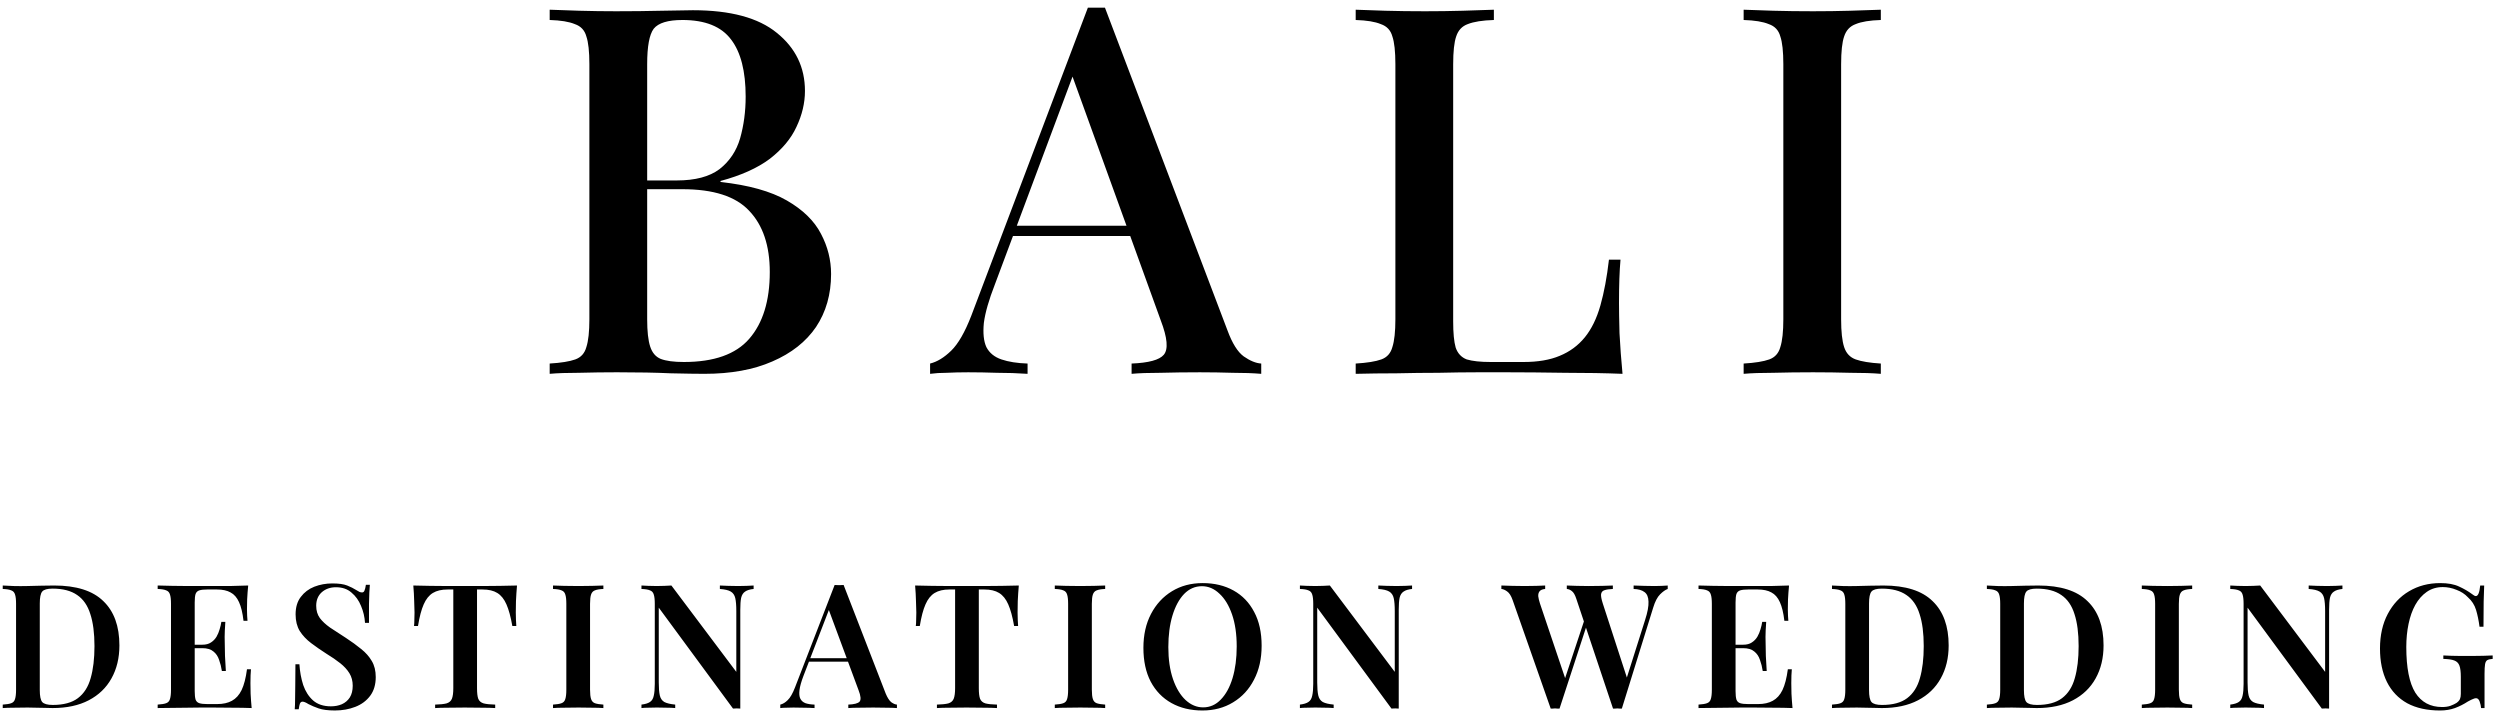
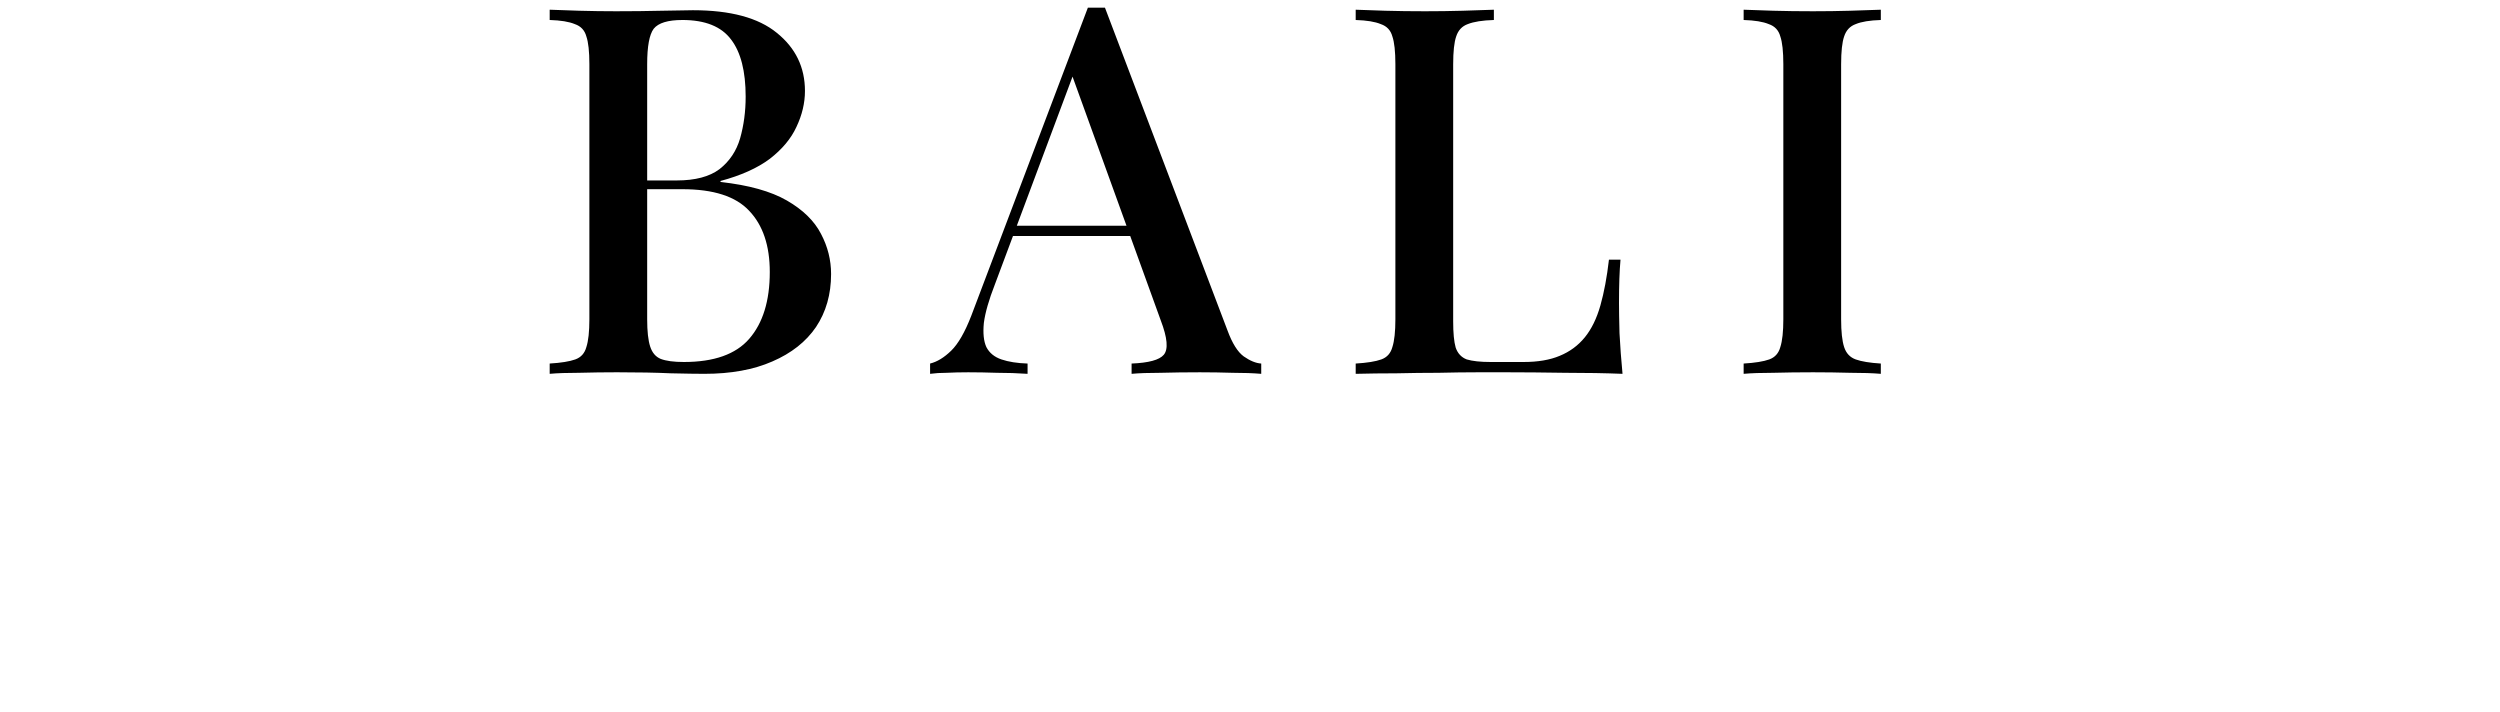
<svg xmlns="http://www.w3.org/2000/svg" version="1.2" viewBox="-9811 962 90933 25847" width="600" height="171">
  <style />
  <path d="m10182.8 1655v-374.2q420.4 18.7 1078.4 37.4 676.3 18.7 1334.3 18.7 877.3 0 1663.2-18.7 804.3-18.7 1133.3-18.7 2047 0 3052.3 823.1 1023.6 823.1 1023.6 2113.8 0 654.8-310.8 1309.5-292.4 636-968.7 1159.8-676.2 505.1-1791.2 804.4v37.4q1535.3 168.3 2412.7 673.4 877.3 505.1 1242.8 1215.9 365.6 692.2 365.6 1459.1 0 1103.7-548.3 1926.8-548.4 804.4-1590.2 1253.3-1023.5 449-2467.5 449-402.1 0-1224.6-18.7-804.2-37.4-1955.7-37.4-694.5 0-1370.8 18.7-658 0-1078.4 37.4v-374.1q621.5-37.4 932.2-149.7 310.7-112.2 402.1-448.9 109.7-336.8 109.7-1010.2v-9278.4q0-692.1-109.7-1010.1-91.4-336.8-420.4-449-310.7-130.9-913.9-149.6zm4825.3 0q-785.9 0-1041.8 318-237.6 318-237.6 1290.7v9278.4q0 654.7 109.7 991.5 109.6 336.7 383.8 448.9 292.4 112.3 840.8 112.3 1644.9 0 2376-841.8 749.4-860.5 749.4-2431.9 0-1440.4-749.4-2226-731.1-785.7-2430.9-785.7h-1772.9q0 0 0-149.7 0-168.3 0-168.3h1571.9q1005.2 0 1553.6-411.6 548.3-430.2 749.4-1122.4 201-710.8 201-1515.2 0-1384.3-530-2076.4-530.1-710.8-1773-710.8zm15371.7-449l4459.8 11747.7q255.9 692.1 584.9 935.3 347.2 243.2 639.7 261.9v374.1q-438.7-37.4-1041.8-37.4-584.9-18.7-1188.1-18.7-767.6 0-1425.6 18.7-658 0-1060.1 37.4v-374.1q932.1-37.4 1169.7-318 255.9-299.3-109.6-1253.4l-3290-9091.3 292.4-336.7-3034.1 8118.6q-329 841.8-402.1 1403-54.8 561.2 91.4 879.2 164.5 318 548.3 448.9 383.9 131 950.5 149.7v374.1q-548.3-37.4-1115-37.4-548.3-18.7-1041.8-18.7-438.6 0-785.9 18.7-329 0-603.2 37.4v-374.1q383.9-93.6 767.7-467.7 383.8-374.1 731.1-1272l4240.4-11205.2q146.2 0 310.7 0 164.5 0 310.7 0zm-3344.8 7931.5h5264v374.2h-5446.7zm17491.1-7856.7v374.1q-621.4 18.7-950.4 149.6-310.8 112.3-420.4 449-109.7 318-109.7 1010.1v9353.3q0 636 91.4 954 109.7 318 402.1 430.2 310.7 93.6 877.3 93.6h1188.1q785.9 0 1316-224.5 548.3-224.5 913.9-673.4 365.5-449 566.6-1159.8 201-710.9 310.7-1664.9h420.4q-54.9 598.6-54.9 1571.3 0 374.2 18.3 1103.7 36.6 710.9 109.7 1477.8-932.2-37.4-2102-37.4-1169.7-18.7-2083.6-18.7-420.4 0-1078.4 0-658 0-1425.6 18.7-749.4 0-1535.4 18.7-767.6 0-1480.4 18.7v-374.1q621.4-37.4 932.1-149.7 310.7-112.2 402.1-448.9 109.7-336.7 109.7-1010.2v-9278.4q0-692.1-109.7-1010.1-91.4-336.7-420.4-449-310.7-130.9-913.8-149.6v-374.1q420.3 18.7 1078.3 37.4 676.3 18.7 1444 18.7 694.5 0 1370.8-18.7 694.5-18.7 1133.2-37.4zm14074.4 0v374.1q-603.1 18.7-913.8 149.6-310.8 112.3-420.4 449-109.7 318-109.7 1010.1v9278.4q0 673.5 109.7 1010.2 109.6 336.7 420.4 448.9 310.7 112.3 913.8 149.7v374.1q-438.6-37.4-1114.9-37.4-658-18.7-1352.5-18.7-767.7 0-1444 18.7-658 0-1078.3 37.4v-374.1q621.4-37.4 932.1-149.7 310.7-112.2 402.1-448.9 109.7-336.7 109.7-1010.2v-9278.4q0-692.1-109.7-1010.1-91.4-336.7-420.4-449-310.7-130.9-913.8-149.6v-374.1q420.3 18.7 1078.3 37.4 676.3 18.7 1444 18.7 694.5 0 1352.5-18.7 676.3-18.7 1114.9-37.4z" />
-   <path d="m-7841.4 22224.3q1208.8 0 1788 566.6 585.5 560.4 585.5 1611.8 0 686.2-289.6 1202.5-283.3 510-824.8 793.3-541.4 283.3-1315.8 283.3-94.5 0-258.1-6.3-157.4-6.3-333.7-6.3-170-6.3-314.8-6.3-258.2 0-503.7 6.3-245.5 0-402.9 12.6v-125.9q207.7-12.6 308.5-50.4 107-37.8 138.5-151.1 37.7-113.3 37.7-340v-3122.7q0-233-37.7-340-31.5-113.4-138.5-151.1-100.8-44.1-308.5-50.4v-125.9q157.4 6.3 402.9 18.9 245.5 6.3 491.1 0 226.6-6.3 510-12.6 283.3-6.3 465.9-6.3zm-56.7 113.3q-289.6 0-377.8 107-88.1 107.1-88.1 434.5v3147.9q0 327.4 88.1 434.5 94.5 107 384.1 107 585.5 0 912.9-245.6 333.7-251.8 465.9-730.3 138.5-478.5 138.5-1164.7 0-705.2-151.1-1164.8-144.8-465.9-478.5-692.5-333.7-233-894-233zm7114.5-113.3q-25.1 258.1-37.7 503.7-6.3 239.2-6.3 365.1 0 119.6 6.3 233 6.3 107 12.6 182.6h-144.9q-50.3-434.5-163.6-680-113.4-251.8-308.6-352.6-188.8-107-497.3-107h-346.3q-188.9 0-289.6 31.5-100.8 31.4-138.5 132.2-31.5 100.7-31.5 308.5v3223.5q0 201.5 31.5 308.5 37.7 100.7 138.5 132.2 100.7 31.5 289.6 31.5h358.9q321.1 0 535.1-119.6 220.4-119.6 352.6-390.4 132.2-277 195.2-755.5h144.8q-18.9 195.2-18.9 503.7 0 132.2 6.3 384 12.6 251.9 37.8 522.6-321.1-12.6-724.1-12.6-402.9-6.3-717.7-6.3-144.8 0-384.1 0-232.9 0-509.9 6.3-270.8 0-554.1 6.3-277 0-528.8 6.3v-125.9q207.7-12.6 308.5-50.4 107-37.8 138.5-151.1 37.7-113.3 37.7-340v-3122.7q0-233-37.7-340-31.5-113.4-138.5-151.1-100.8-44.1-308.5-50.4v-125.9q251.8 6.3 528.8 12.6 283.3 0 554.1 6.3 277 0 509.9 0 239.3 0 384.1 0 289.6 0 654.8 0 371.4-6.3 661-18.9zm-2134.3 2153.2h1120.7q0 0 0 63 0 62.9 0 62.9h-1120.7q0 0 0-62.9 0-63 0-63zm1158.5-831.1h144.8q-25.2 358.9-25.2 547.8 6.3 188.9 6.3 346.3 0 157.4 6.3 346.2 6.3 188.9 31.5 547.8h-144.8q-31.5-214.1-100.8-403-62.9-195.1-207.8-308.5-138.5-119.6-402.9-119.6v-125.9q195.2 0 314.8-81.9 125.9-81.8 201.5-207.7 75.5-132.2 113.3-270.7 44.1-144.9 63-270.8zm4035.5-1397.7q352.6 0 541.4 75.6 188.9 75.5 327.4 163.7 75.6 44 119.7 69.2 50.3 18.9 94.4 18.9 63 0 88.1-69.2 31.5-69.3 50.4-207.8h144.8q-6.3 119.6-18.9 277-6.3 157.4-12.6 421.8 0 258.2 0 686.3h-144.8q-18.9-321.1-144.8-617-119.6-295.9-346.3-484.8-220.3-195.2-566.6-195.2-308.5 0-516.3 182.6-201.4 182.6-201.4 491.1 0 264.4 132.2 447 132.2 176.3 371.4 346.3 245.6 163.7 579.3 377.8 308.5 201.4 554 402.9 245.6 195.2 384.1 434.4 144.8 239.3 144.8 585.5 0 409.3-201.5 680-201.5 270.7-541.4 402.9-340 132.3-743 132.3-371.4 0-591.8-75.6-214.1-75.5-371.5-157.4-138.5-88.1-214-88.1-63 0-94.5 69.2-25.1 69.3-44 207.8h-144.8q12.6-144.8 12.6-340 6.3-195.2 6.3-503.7 6.3-314.8 6.3-793.3h144.8q25.1 403 138.5 755.6 119.6 346.2 358.8 560.3 245.6 214.1 648.5 214.1 220.4 0 396.7-75.6 182.5-81.8 289.6-245.5 107-170 107-428.2 0-258.1-119.6-453.3-119.6-195.1-333.7-365.1-214.1-170-503.7-346.3-295.9-188.9-554-384.1-258.1-195.1-415.5-440.7-151.2-251.8-151.2-604.4 0-390.3 188.9-635.9 188.9-251.8 491.1-371.4 308.5-119.7 654.8-119.7zm6718.2 75.6q-25.2 289.6-37.8 566.6-6.3 270.7-6.3 415.5 0 144.9 6.3 270.8 6.3 125.9 12.6 220.3h-144.8q-88.2-503.6-214.1-787-125.9-289.6-333.7-415.5-201.4-125.9-535.1-125.9h-201.5v3588.7q0 258.1 44.1 384 50.3 125.9 195.1 170 144.9 37.8 421.9 44.1v125.9q-188.9-12.6-491.1-12.6-302.2-6.3-617-6.3-327.4 0-617 6.3-283.3 0-459.6 12.6v-125.9q270.7-6.3 415.5-44.1 144.8-44.1 195.2-170 50.4-125.9 50.4-384v-3588.7h-207.8q-327.4 0-535.2 125.9-207.7 125.9-333.7 415.5-125.9 283.4-207.7 787h-144.8q12.6-94.4 12.6-220.3 6.3-125.9 6.3-270.8 0-144.8-12.6-415.5-6.3-277-31.5-566.6 277 6.3 610.7 12.6 333.7 6.3 667.4 6.3 333.7 0 610.7 0 270.7 0 604.4 0 333.7 0 667.4-6.3 333.6-6.3 610.7-12.6zm3141.5 0v125.9q-201.5 6.3-308.5 50.4-100.8 37.7-138.5 151.1-37.8 107-37.8 340v3122.7q0 226.7 37.8 340 37.7 113.3 138.5 151.1 107 37.8 308.5 50.4v125.9q-157.4-12.6-403-12.6-245.5-6.3-497.3-6.3-283.4 0-528.9 6.3-245.5 0-402.9 12.6v-125.9q207.7-12.6 308.5-50.4 107-37.8 138.5-151.1 37.7-113.3 37.7-340v-3122.7q0-233-37.7-340-31.5-113.4-138.5-151.1-100.8-44.1-308.5-50.4v-125.9q157.4 6.3 402.9 12.6 245.5 6.3 528.9 6.3 251.8 0 497.3-6.3 245.6-6.3 403-12.6zm5464.9 0v125.9q-201.4 18.9-308.5 94.4-107 69.3-144.8 226.7-31.5 151.1-31.5 434.4v3595q-56.6-6.3-125.9-6.3-62.9 0-138.5 6.3l-2701-3670.5v2719.8q0 302.2 37.8 472.2 37.8 163.7 163.7 239.3 132.2 69.2 396.7 94.4v125.9q-119.7-12.6-308.5-12.6-188.9-6.3-358.9-6.3-151.1 0-308.5 6.3-151.1 0-251.8 12.6v-125.9q207.7-25.2 308.5-94.4 107-69.3 138.5-226.7 37.7-157.4 37.7-434.4v-2908.7q0-233-37.7-340-31.5-113.4-138.5-151.1-100.8-44.1-308.5-50.4v-125.9q100.7 6.3 251.8 12.6 157.4 6.3 308.5 6.3 144.8 0 283.3-6.3 138.5-6.3 245.5-12.6l2361 3141.7v-2209.9q0-308.5-37.7-472.2-37.8-163.7-163.7-239.3-126-75.5-396.7-94.4v-125.9q119.6 6.3 308.5 12.6 195.2 6.3 358.9 6.3 157.4 0 308.5-6.3 157.4-6.3 251.8-12.6zm3273.8-18.9l1529.9 3947.6q94.4 226.6 201.5 314.7 113.3 81.9 207.7 88.2v125.9q-163.7-12.6-396.6-12.6-226.7-6.3-465.9-6.3-277 0-516.3 6.3-239.2 0-390.3 12.6v-125.9q321.1-12.6 409.2-107 88.1-100.8-37.8-421.9l-1108.1-2990.5 113.4-138.6-1007.4 2612.9q-119.6 314.8-144.8 516.2-25.2 201.5 31.5 314.8 56.6 113.4 188.9 163.7 132.2 44.1 327.4 50.4v125.9q-201.5-12.6-390.4-12.6-188.9-6.3-377.8-6.3-138.5 0-264.4 6.3-119.6 0-214 12.6v-125.9q138.5-31.5 270.7-163.7 138.5-132.2 264.4-459.6l1441.8-3727.2q75.5 6.3 163.7 6.3 88.1 0 163.7-6.3zm-1265.5 2663.2h1813.2v125.9h-1876.2zm7637.3-2644.3q-25.2 289.6-37.8 566.6-6.3 270.8-6.3 415.6 0 144.8 6.3 270.7 6.3 125.9 12.6 220.4h-144.8q-88.1-503.7-214-787-126-289.7-333.7-415.6-201.5-125.9-535.2-125.9h-201.5v3588.7q0 258.1 44.1 384 50.4 126 195.2 170 144.8 37.8 421.8 44.1v125.9q-188.9-12.6-491.1-12.6-302.2-6.3-617-6.3-327.4 0-617 6.3-283.3 0-459.6 12.6v-125.9q270.7-6.3 415.6-44.1 144.8-44 195.1-170 50.4-125.9 50.4-384v-3588.7h-207.8q-327.4 0-535.1 125.9-207.8 125.9-333.7 415.6-125.9 283.3-207.8 787h-144.8q12.6-94.5 12.6-220.4 6.3-125.9 6.3-270.7 0-144.8-12.6-415.6-6.3-277-31.5-566.6 277.1 6.3 610.7 12.6 333.7 6.3 667.4 6.3 333.7 0 610.7 0 270.7 0 604.4 0 333.7 0 667.4-6.3 333.7-6.3 610.7-12.6zm3141.5 0v125.9q-201.5 6.3-308.5 50.4-100.7 37.8-138.5 151.1-37.8 107-37.8 340v3122.8q0 226.6 37.8 339.9 37.8 113.4 138.5 151.1 107 37.8 308.5 50.4v125.9q-157.4-12.6-402.9-12.6-245.6-6.3-497.4-6.3-283.3 0-528.9 6.3-245.5 0-402.9 12.6v-125.9q207.8-12.6 308.5-50.4 107-37.7 138.5-151.1 37.8-113.3 37.8-339.9v-3122.8q0-233-37.8-340-31.5-113.3-138.5-151.1-100.7-44.1-308.5-50.4v-125.9q157.4 6.3 402.9 12.6 245.6 6.3 528.9 6.3 251.8 0 497.4-6.3 245.5-6.3 402.9-12.6zm3544.1-88.1q642.2 0 1126.9 270.7 484.8 270.7 749.3 780.7 270.7 503.7 270.7 1227.7 0 705.1-277 1234-270.8 528.9-761.8 824.8-484.8 295.9-1114.4 295.9-642.2 0-1127-270.8-484.8-270.7-755.5-780.6-264.4-510-264.4-1227.8 0-705.1 277-1234 277-528.8 761.8-824.7 484.8-295.9 1114.4-295.9zm-25.2 113.3q-371.5 0-648.5 283.3-270.7 283.3-421.8 780.7-151.1 497.4-151.1 1152.2 0 667.3 170 1164.7 170 491.1 459.6 761.8 289.6 264.4 635.9 264.4 371.4 0 642.1-283.3 277.1-283.3 428.2-780.7 151.1-503.6 151.1-1152.1 0-673.7-170-1164.8-170-491.1-459.6-755.5-283.3-270.7-635.9-270.7zm7644.1-25.2v125.9q-201.5 18.9-308.5 94.5-107.1 69.2-144.8 226.6-31.5 151.1-31.5 434.4v3595q-56.7-6.3-125.9-6.3-63 0-138.6 6.3l-2700.9-3670.5v2719.8q0 302.2 37.8 472.2 37.7 163.7 163.7 239.3 132.2 69.2 396.6 94.4v125.9q-119.6-12.6-308.5-12.6-188.9-6.3-358.9-6.3-151.1 0-308.5 6.3-151.1 0-251.8 12.6v-125.9q207.8-25.2 308.5-94.4 107-69.3 138.5-226.7 37.8-157.4 37.8-434.4v-2908.7q0-233-37.8-340-31.5-113.3-138.5-151.1-100.7-44.1-308.5-50.4v-125.9q100.7 6.3 251.8 12.6 157.4 6.3 308.5 6.3 144.8 0 283.3-6.3 138.6-6.3 245.6-12.6l2361 3141.7v-2209.9q0-308.5-37.8-472.2-37.8-163.7-163.7-239.2-125.9-75.6-396.6-94.5v-125.9q119.6 6.3 308.5 12.6 195.1 6.3 358.8 6.3 157.4 0 308.5-6.3 157.4-6.3 251.9-12.6zm9298.7 0v125.9q-125.9 44.1-277 195.2-151.1 151.1-251.9 484.8l-1139.5 3670.5q-37.8 0-81.9 0-37.8-6.3-81.8-6.3-37.8 0-81.9 6.3-37.8 0-75.5 0l-1334.8-3991.6q-69.2-214.1-163.7-283.3-88.1-69.3-182.6-75.6v-125.9q151.2 6.3 365.2 12.6 220.4 6.3 434.4 6.3 264.5 0 497.4-6.3 233-6.3 377.8-12.6v125.9q-195.2 6.3-302.2 44.1-107.1 31.5-126 144.8-12.5 107 63 340l906.6 2789.1-125.9 201.5 755.5-2386.2q138.5-428.1 125.9-673.7-6.3-245.5-144.8-346.3-138.5-107-396.6-113.3v-125.9q207.8 6.3 390.3 12.6 188.9 6.3 377.8 6.3 144.8 0 258.1-6.3 119.6-6.3 214.1-12.6zm-4457.5 0v125.9q-144.9 12.6-201.5 81.9-56.7 69.2-50.4 182.5 12.6 107.1 63 264.5l963.3 2858.3-163.7 201.5 831-2505.8 94.5 163.7-1013.7 3103.9q-37.8 0-81.8 0-37.8-6.3-81.9-6.3-37.8 0-81.8 6.3-37.8 0-75.6 0l-1385.1-3947.5q-81.8-233-201.5-314.8-113.3-81.9-207.7-88.2v-125.9q163.7 6.3 396.6 12.6 233 6.3 453.3 6.3 233 0 428.2-6.3 195.1-6.3 314.8-12.6zm8870.5 0q-25.2 258.1-37.8 503.7-6.3 239.2-6.3 365.1 0 119.7 6.3 233 6.3 107 12.6 182.6h-144.8q-50.4-434.4-163.7-680-113.3-251.8-308.5-352.6-188.9-107-497.4-107h-346.3q-188.8 0-289.6 31.5-100.7 31.5-138.5 132.2-31.5 100.7-31.5 308.5v3223.5q0 201.5 31.5 308.5 37.8 100.8 138.5 132.2 100.8 31.5 289.6 31.5h358.9q321.1 0 535.2-119.6 220.3-119.6 352.5-390.3 132.2-277.1 195.2-755.6h144.8q-18.9 195.2-18.9 503.7 0 132.2 6.3 384.1 12.6 251.8 37.8 522.5-321.1-12.6-724-12.6-403-6.3-717.8-6.3-144.8 0-384 0-233 0-510 6.3-270.7 0-554 6.3-277.1 0-528.9 6.3v-125.9q207.8-12.6 308.5-50.4 107-37.7 138.5-151.1 37.8-113.3 37.8-339.9v-3122.8q0-233-37.8-340-31.5-113.3-138.5-151.1-100.7-44.1-308.5-50.4v-125.9q251.8 6.3 528.9 12.6 283.3 0 554 6.3 277 0 510 0 239.2 0 384 0 289.6 0 654.8 0 371.5-6.3 661.1-18.9zm-2134.4 2153.2h1120.7q0 0 0 63 0 62.9 0 62.9h-1120.7q0 0 0-62.9 0-63 0-63zm1158.5-831.1h144.8q-25.2 358.9-25.2 547.8 6.3 188.9 6.3 346.3 0 157.4 6.3 346.2 6.3 188.9 31.5 547.8h-144.8q-31.5-214.1-100.7-402.9-63-195.2-207.8-308.5-138.5-119.7-403-119.7v-125.9q195.2 0 314.8-81.8 126-81.9 201.5-207.8 75.6-132.2 113.3-270.7 44.1-144.8 63-270.8zm4408-1322.1q1208.8 0 1788 566.6 585.6 560.4 585.6 1611.8 0 686.3-289.6 1202.5-283.4 510-824.8 793.3-541.5 283.3-1315.9 283.3-94.4 0-258.1-6.3-157.4-6.3-333.7-6.3-170-6.3-314.8-6.3-258.1 0-503.7 6.3-245.5 0-402.9 12.6v-125.9q207.8-12.6 308.5-50.4 107-37.7 138.5-151.1 37.8-113.3 37.8-339.9v-3122.8q0-233-37.8-340-31.5-113.3-138.5-151.1-100.7-44.1-308.5-50.4v-125.9q157.4 6.3 402.9 18.9 245.6 6.3 491.1 0 226.7-6.3 510-12.6 283.3-6.3 465.9-6.3zm-56.7 113.3q-289.6 0-377.7 107.1-88.2 107-88.2 434.4v3148q0 327.3 88.2 434.4 94.4 107 384 107 585.5 0 912.9-245.5 333.7-251.9 465.9-730.4 138.5-478.5 138.5-1164.7 0-705.2-151.1-1164.8-144.8-465.9-478.4-692.5-333.7-233-894.1-233zm5690.7-113.3q1208.8 0 1788 566.6 585.6 560.4 585.6 1611.8 0 686.3-289.6 1202.5-283.4 510-824.8 793.3-541.5 283.3-1315.9 283.3-94.4 0-258.1-6.3-157.4-6.3-333.7-6.3-170-6.3-314.8-6.3-258.1 0-503.7 6.3-245.5 0-402.9 12.6v-125.9q207.8-12.6 308.5-50.4 107-37.7 138.5-151.1 37.8-113.3 37.8-339.9v-3122.8q0-233-37.8-340-31.5-113.3-138.5-151.1-100.7-44.1-308.5-50.4v-125.9q157.4 6.3 402.9 18.9 245.6 6.3 491.1 0 226.7-6.3 510-12.6 283.3-6.3 465.9-6.3zm-56.7 113.3q-289.6 0-377.7 107.1-88.2 107-88.2 434.4v3148q0 327.3 88.2 434.4 94.4 107 384 107 585.5 0 912.9-245.5 333.7-251.9 465.9-730.4 138.5-478.5 138.5-1164.7 0-705.2-151.1-1164.8-144.8-465.9-478.4-692.5-333.7-233-894.1-233zm5653.9-113.3v125.9q-201.5 6.3-308.5 50.4-100.7 37.8-138.5 151.1-37.8 107-37.8 340v3122.8q0 226.6 37.8 339.9 37.8 113.4 138.5 151.1 107 37.8 308.5 50.4v125.9q-157.4-12.6-402.9-12.6-245.6-6.3-497.4-6.3-283.3 0-528.9 6.3-245.5 0-402.9 12.6v-125.9q207.8-12.6 308.5-50.4 107-37.7 138.5-151.1 37.8-113.3 37.8-339.9v-3122.8q0-233-37.8-340-31.5-113.3-138.5-151.1-100.7-44.1-308.5-50.4v-125.9q157.4 6.3 402.9 12.6 245.6 6.3 528.9 6.3 251.8 0 497.4-6.3 245.5-6.3 402.9-12.6zm5465 0v125.9q-201.5 18.9-308.5 94.5-107.1 69.2-144.8 226.6-31.5 151.1-31.5 434.4v3595q-56.7-6.3-125.9-6.3-63 0-138.6 6.3l-2700.9-3670.5v2719.8q0 302.2 37.8 472.2 37.7 163.7 163.7 239.3 132.2 69.2 396.6 94.4v125.9q-119.6-12.6-308.5-12.6-188.9-6.3-358.9-6.3-151.1 0-308.5 6.3-151.1 0-251.8 12.6v-125.9q207.8-25.2 308.5-94.4 107-69.3 138.5-226.7 37.8-157.4 37.8-434.4v-2908.7q0-233-37.8-340-31.5-113.3-138.5-151.1-100.7-44.1-308.5-50.4v-125.9q100.7 6.3 251.8 12.6 157.4 6.3 308.5 6.3 144.8 0 283.3-6.3 138.6-6.3 245.6-12.6l2361 3141.7v-2209.9q0-308.5-37.8-472.2-37.8-163.7-163.7-239.2-125.9-75.6-396.6-94.5v-125.9q119.6 6.3 308.5 12.6 195.1 6.3 358.8 6.3 157.4 0 308.5-6.3 157.4-6.3 251.9-12.6zm3557.1-88.1q421.9 0 686.3 125.9 264.4 119.6 484.8 283.3 75.5 63 125.9 63 119.6 0 157.4-384.1h144.8q-12.6 239.2-18.9 585.5-6.3 346.3-6.3 912.9h-144.8q-44.1-339.9-125.9-610.7-81.8-270.7-295.9-459.6-163.7-176.3-415.5-270.7-245.6-100.7-497.4-100.7-333.7 0-585.5 176.2-245.6 170-415.6 472.2-163.7 296-245.5 692.6-81.9 390.3-81.9 837.4 0 1133.2 327.4 1662.1 333.7 522.6 975.9 522.6 176.3 0 302.2-44.1 132.2-50.4 214.1-100.8 100.7-69.2 132.2-144.8 31.5-75.5 31.5-188.8v-617q0-277.1-50.4-409.3-50.4-138.5-188.9-188.9-132.2-50.3-396.6-56.6v-125.9q125.9 6.3 295.9 12.6 176.3 0 365.1 6.2 195.2 0 352.6 0 245.6 0 447-6.2 201.5-6.3 333.7-12.6v125.9q-125.9 6.3-195.2 44.1-62.9 37.7-81.8 151.1-18.9 113.3-18.9 346.2v1246.6h-125.9q-6.3-107-50.4-232.9-44.1-125.9-132.2-125.9-44.1 0-100.7 25.1-56.7 18.9-195.2 94.5-220.4 144.8-472.2 239.2-245.5 88.2-541.5 88.2-705.1 0-1196.2-264.5-484.8-270.7-736.6-774.4-251.8-509.9-251.8-1215.1 0-724 283.3-1259.2 283.3-535.1 774.4-824.7 497.3-295.9 1133.2-295.9z" />
</svg>